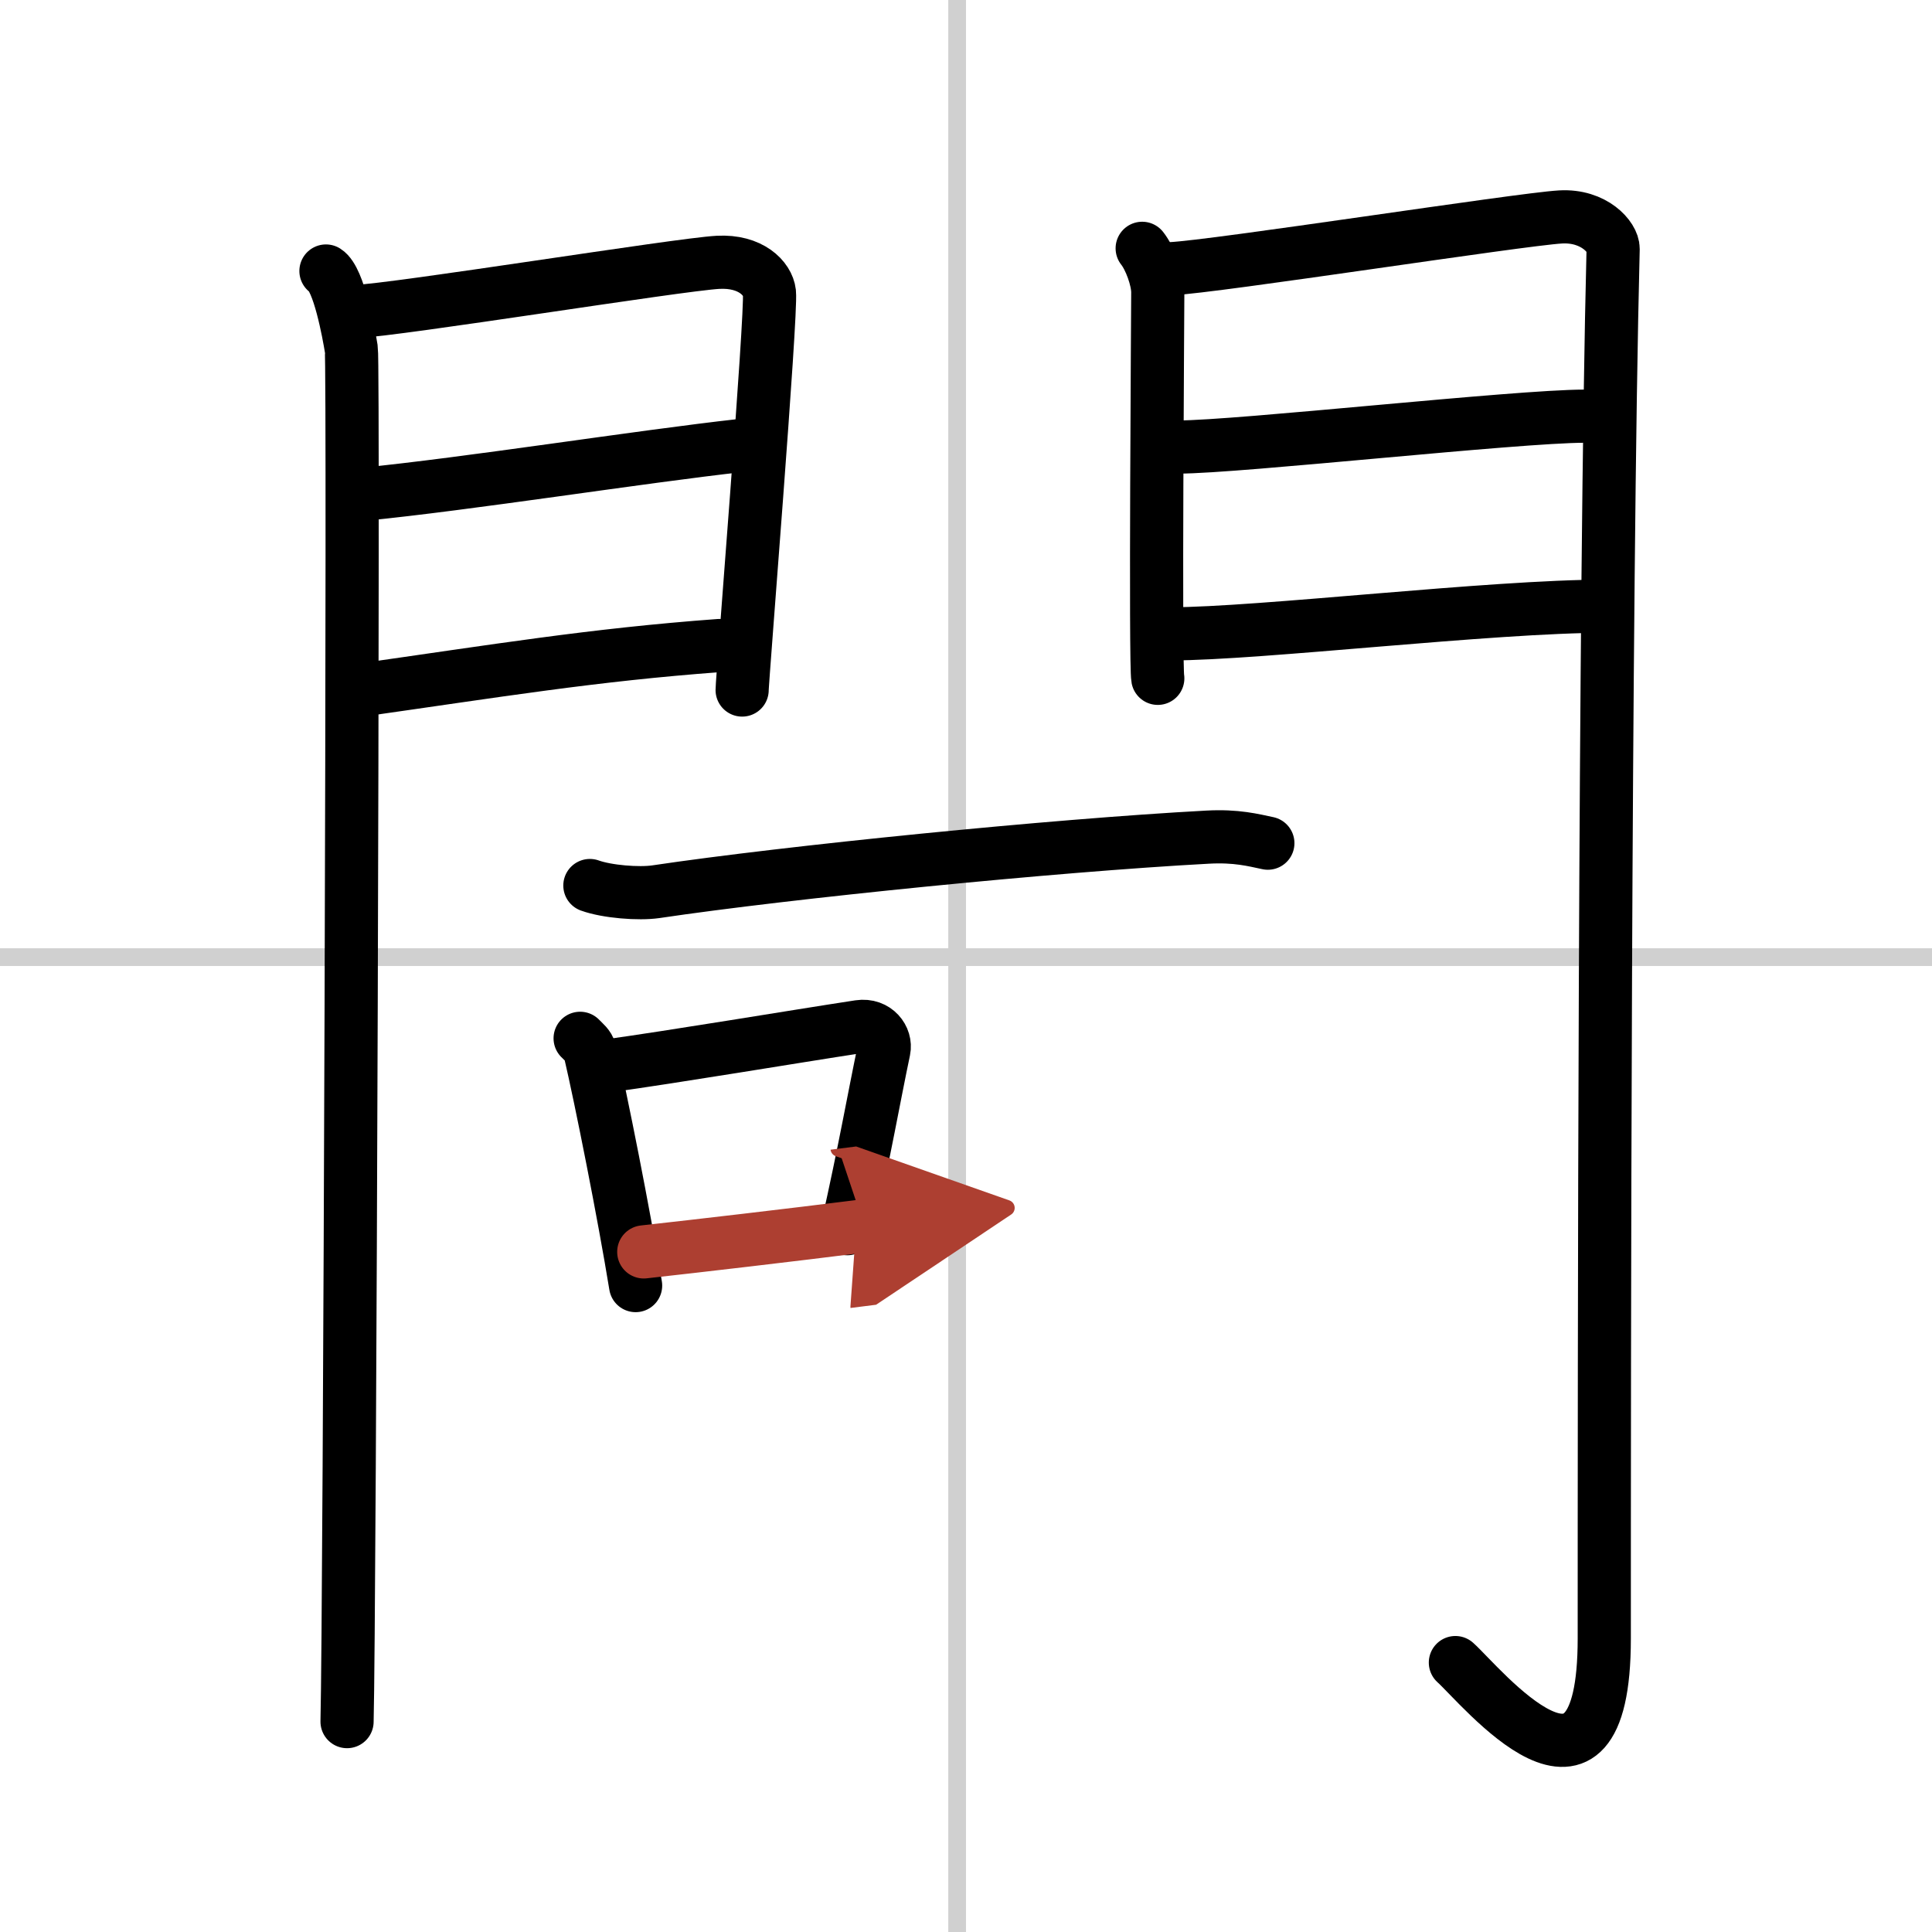
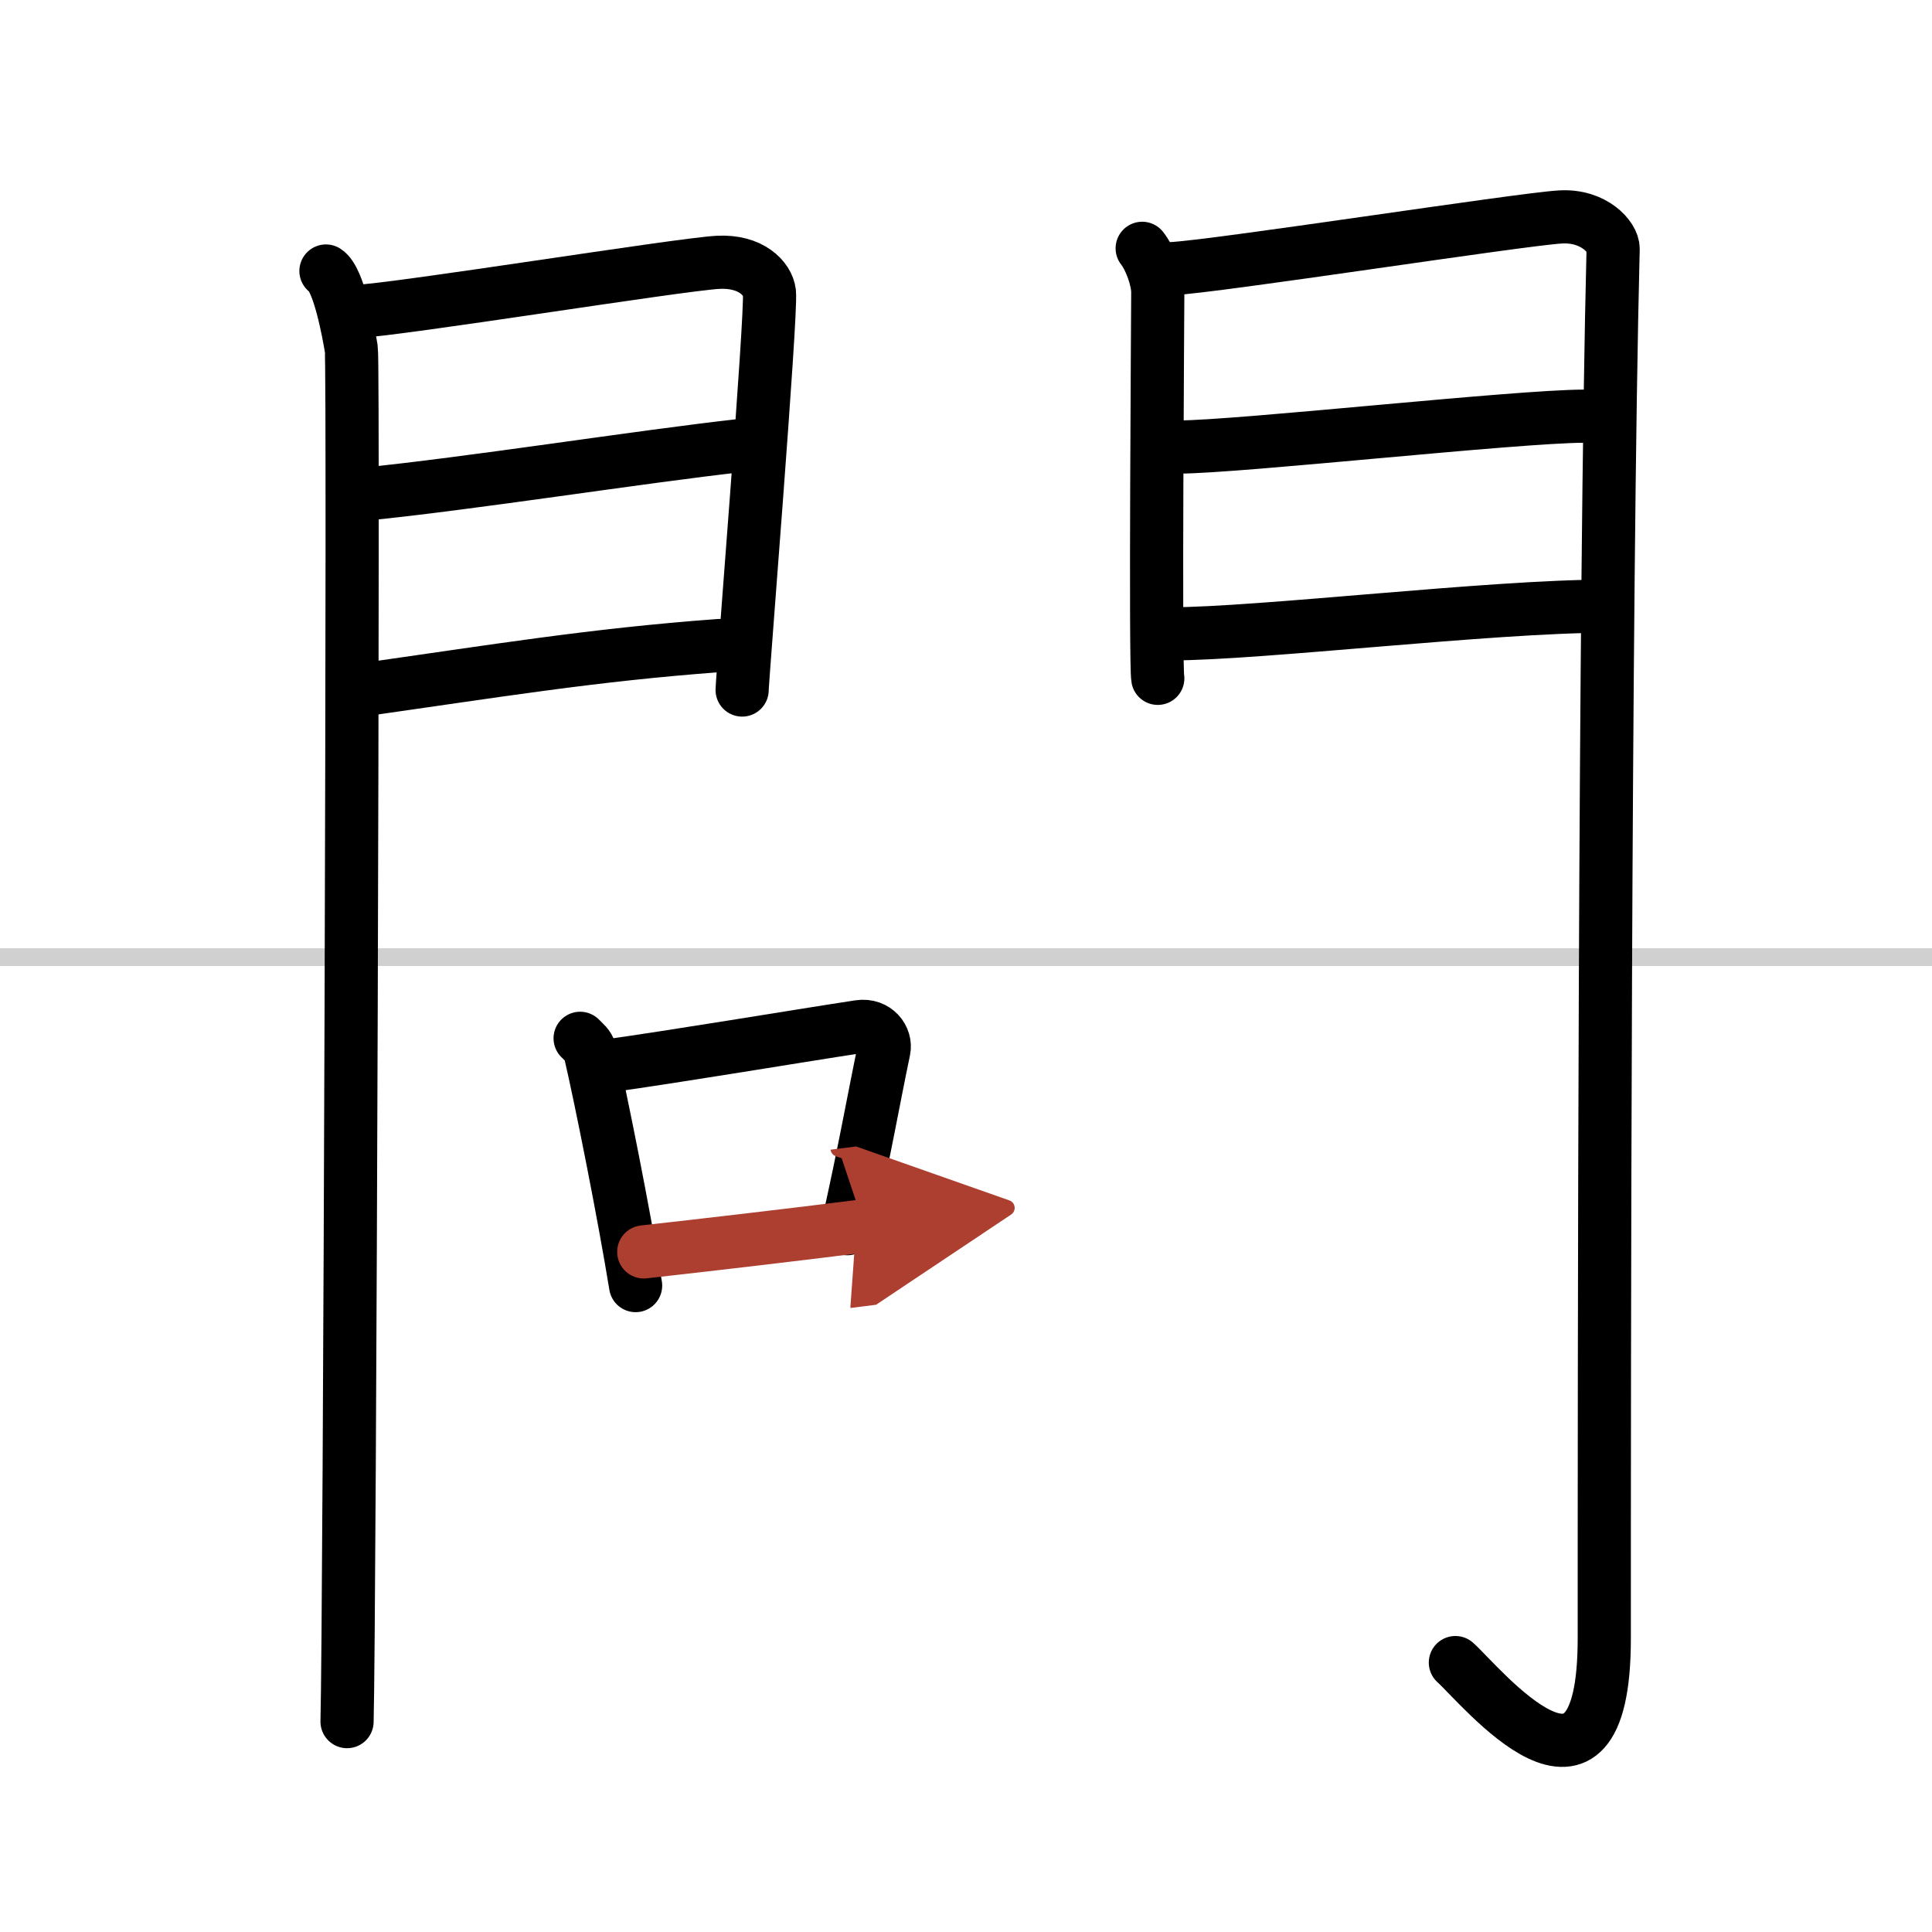
<svg xmlns="http://www.w3.org/2000/svg" width="400" height="400" viewBox="0 0 109 109">
  <defs>
    <marker id="a" markerWidth="4" orient="auto" refX="1" refY="5" viewBox="0 0 10 10">
      <polyline points="0 0 10 5 0 10 1 5" fill="#ad3f31" stroke="#ad3f31" />
    </marker>
  </defs>
  <g fill="none" stroke="#000" stroke-linecap="round" stroke-linejoin="round" stroke-width="3">
    <rect width="100%" height="100%" fill="#fff" stroke="#fff" />
-     <line x1="54" x2="54" y2="109" stroke="#d0d0d0" stroke-width="1" />
    <line x2="109" y1="54" y2="54" stroke="#d0d0d0" stroke-width="1" />
    <path d="m18.39 15.29c0.73 0.46 1.28 3.48 1.43 4.4 0.15 0.93-0.09 71.64-0.24 77.44" />
    <path d="m20.02 17.58c2.44-0.1 18.27-2.66 20.49-2.78 1.85-0.1 2.81 0.91 2.9 1.71 0.13 1.21-1.54 21.82-1.54 22.42" />
    <path d="m20.45 27.89c5.99-0.59 15.62-2.12 21.38-2.76" />
    <path d="m20.02 38.98c8.11-1.15 13.39-2.03 20.56-2.56" />
    <path d="m64.44 14.01c0.44 0.55 0.88 1.74 0.88 2.48s-0.15 21.04 0 21.78" />
    <path d="m66.05 15.16c2.49-0.11 19.71-2.79 21.99-2.92 1.9-0.11 2.98 1.15 2.97 1.8-0.49 19.46-0.5 64.29-0.5 78.4 0 11.31-6.95 2.66-8.4 1.36" />
    <path d="m66.49 25.22c3.38 0 19.09-1.74 22.9-1.74" />
    <path d="m66.05 35.76c4.99 0 18.09-1.56 24.55-1.56" />
-     <path d="m33.28 49.96c0.97 0.35 2.76 0.49 3.72 0.35 7.46-1.11 22.39-2.61 31.13-3.08 1.62-0.09 2.59 0.17 3.4 0.34" />
    <path d="m32.73 58.58c0.22 0.23 0.48 0.42 0.55 0.72 0.63 2.69 1.94 9.29 2.58 13.23" />
    <path d="m34.11 60.16c4.11-0.57 10.57-1.66 14.37-2.24 0.95-0.14 1.53 0.66 1.39 1.32-0.57 2.71-1.06 5.57-2.07 10.08" />
    <path d="m36.32 70.63c3.07-0.34 8.23-0.94 12.44-1.47" marker-end="url(#a)" stroke="#ad3f31" />
  </g>
</svg>